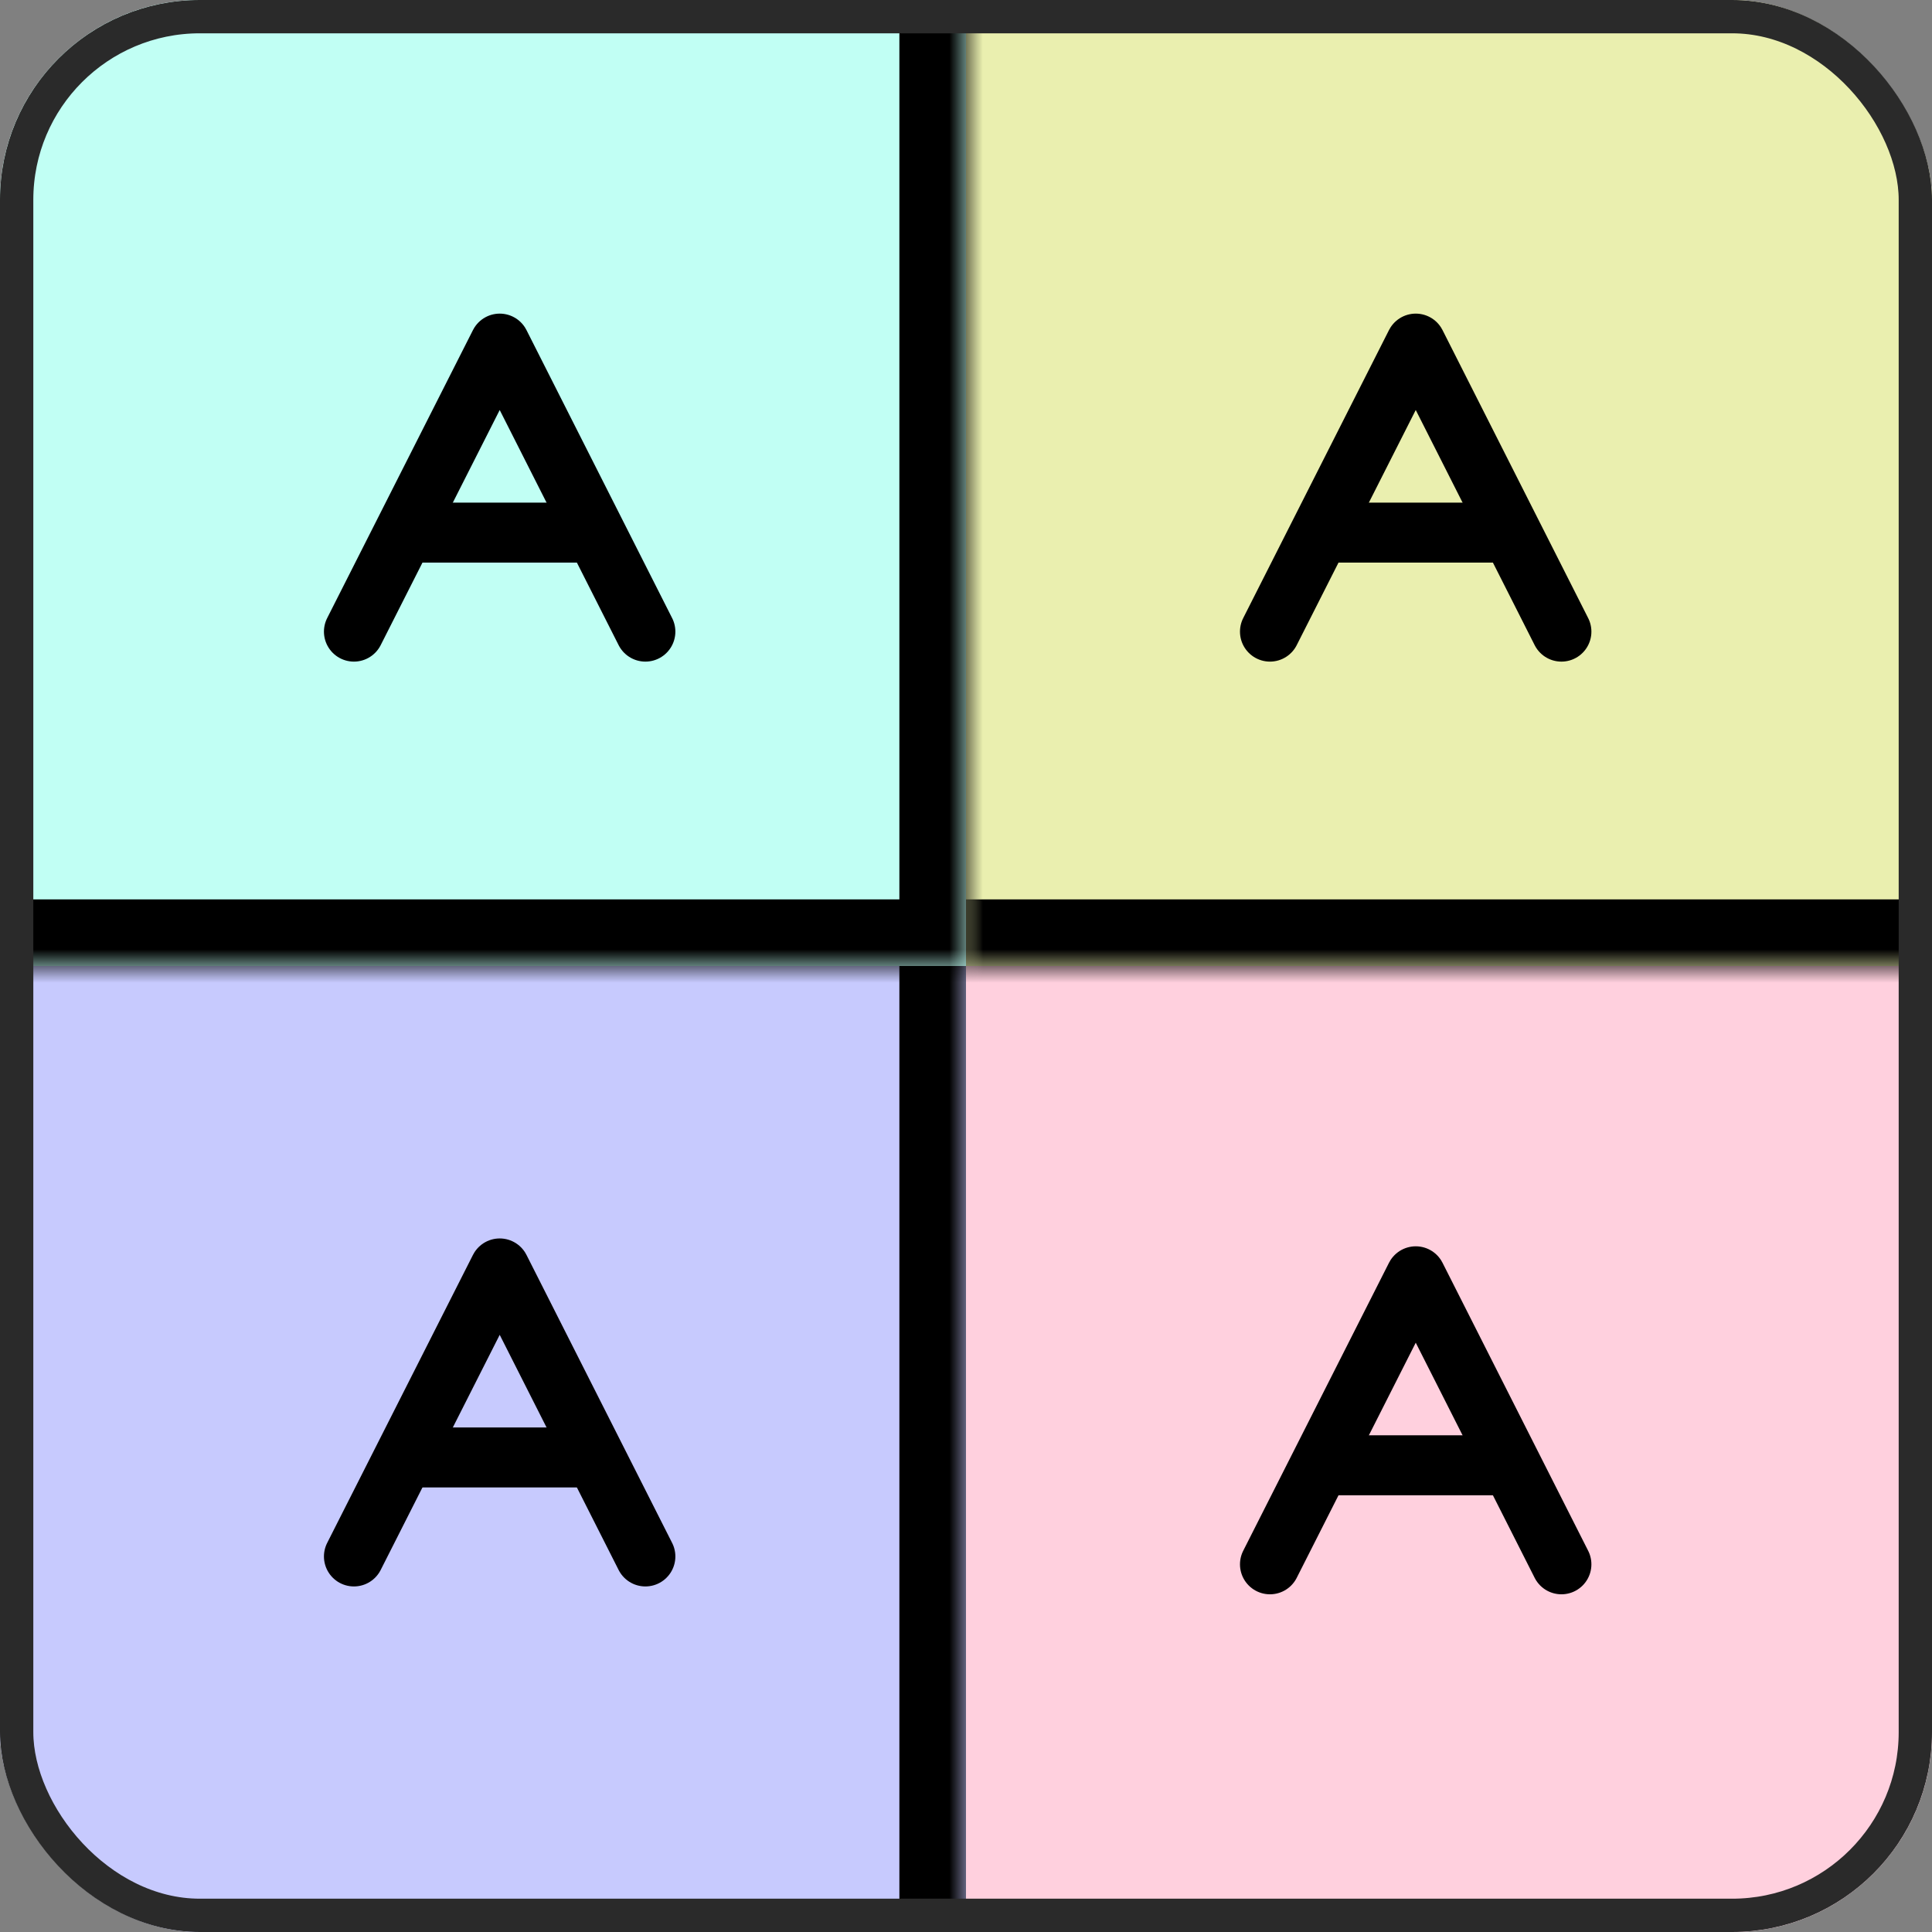
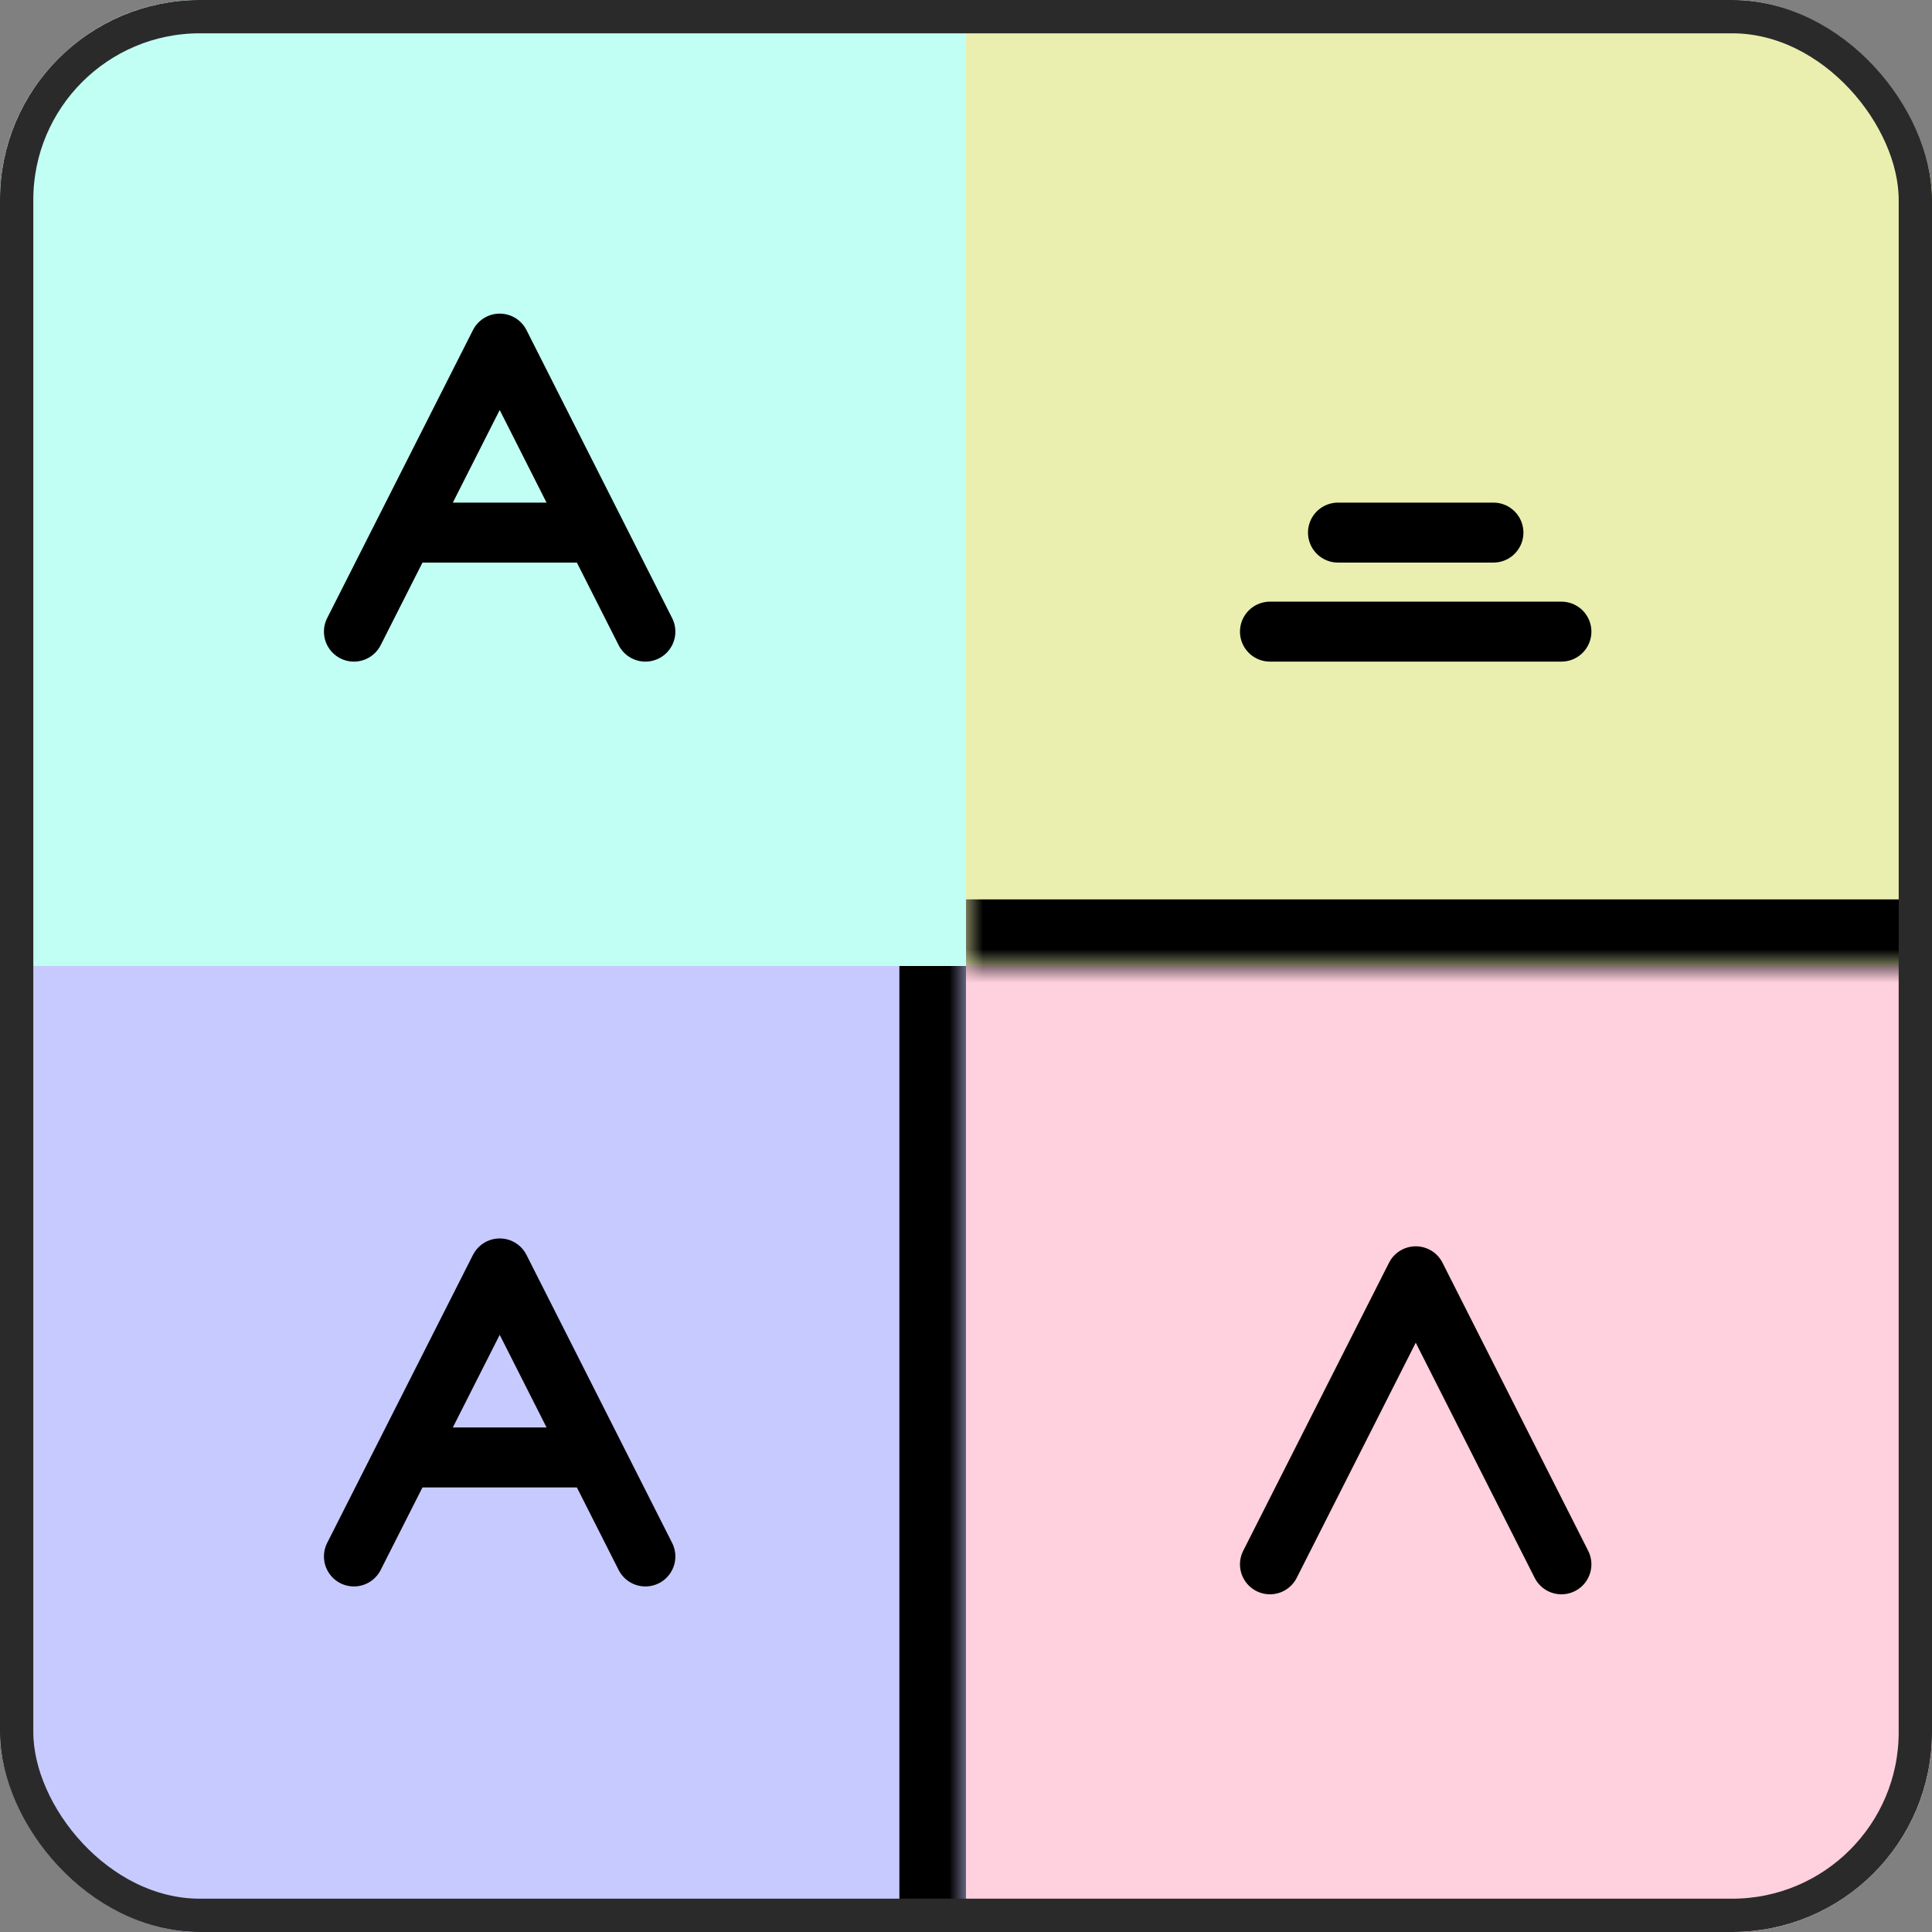
<svg xmlns="http://www.w3.org/2000/svg" width="58" height="58" viewBox="0 0 58 58" fill="none">
  <rect x="0" y="0" width="58" height="58" fill="#808080" stroke="none" />
  <g clip-path="url(#clip0_3784_11403)">
    <rect width="58" height="58" rx="6" fill="white" />
    <mask id="path-3-inside-1_3784_11403" fill="white">
      <path d="M0 28H29V58H0V28Z" />
    </mask>
    <path d="M0 28H29V58H0V28Z" fill="#C7CAFE" />
    <path d="M27 28V58H31V28H27Z" fill="black" mask="url(#path-3-inside-1_3784_11403)" />
    <path d="M10.625 46.726L15.002 38.079L19.375 46.726" stroke="black" stroke-width="1.8" stroke-linecap="round" stroke-linejoin="round" />
    <path d="M12.667 43.754H17.334" stroke="black" stroke-width="1.8" stroke-linecap="round" stroke-linejoin="round" />
    <g clip-path="url(#clip1_3784_11403)">
      <rect width="29" height="30" transform="translate(29 28)" fill="#FFD0DE" />
      <g clip-path="url(#clip2_3784_11403)">
        <path d="M38.125 46.962L42.502 38.315L46.875 46.962" stroke="black" stroke-width="1.8" stroke-linecap="round" stroke-linejoin="round" />
-         <path d="M40.167 43.989H44.834" stroke="black" stroke-width="1.8" stroke-linecap="round" stroke-linejoin="round" />
      </g>
    </g>
    <mask id="path-9-inside-2_3784_11403" fill="white">
      <path d="M29 -1H58V29H29V-1Z" />
    </mask>
    <path d="M29 -1H58V29H29V-1Z" fill="#EAEFAF" />
    <path d="M58 27H29V31H58V27Z" fill="black" mask="url(#path-9-inside-2_3784_11403)" />
    <g clip-path="url(#clip3_3784_11403)">
-       <path d="M38.125 18.962L42.502 10.315L46.875 18.962" stroke="black" stroke-width="1.8" stroke-linecap="round" stroke-linejoin="round" />
+       <path d="M38.125 18.962L46.875 18.962" stroke="black" stroke-width="1.8" stroke-linecap="round" stroke-linejoin="round" />
      <path d="M40.167 15.989H44.834" stroke="black" stroke-width="1.8" stroke-linecap="round" stroke-linejoin="round" />
    </g>
    <mask id="path-13-inside-3_3784_11403" fill="white">
      <path d="M0 -1H29V29H0V-1Z" />
    </mask>
    <path d="M0 -1H29V29H0V-1Z" fill="#C1FFF4" />
-     <path d="M29 29V31H31V29H29ZM27 -1V29H31V-1H27ZM29 27H0V31H29V27Z" fill="black" mask="url(#path-13-inside-3_3784_11403)" />
    <g clip-path="url(#clip4_3784_11403)">
      <path d="M10.625 18.962L15.002 10.315L19.375 18.962" stroke="black" stroke-width="1.8" stroke-linecap="round" stroke-linejoin="round" />
      <path d="M12.667 15.989H17.334" stroke="black" stroke-width="1.8" stroke-linecap="round" stroke-linejoin="round" />
    </g>
  </g>
  <rect x="0.5" y="0.5" width="57" height="57" rx="5.5" stroke="#2A2A2A" />
  <defs>
    <clipPath id="clip0_3784_11403">
      <rect width="58" height="58" rx="6" fill="white" />
    </clipPath>
    <clipPath id="clip1_3784_11403">
      <rect width="29" height="30" fill="white" transform="translate(29 28)" />
    </clipPath>
    <clipPath id="clip2_3784_11403">
      <rect width="14" height="11.529" fill="white" transform="translate(35.5 37.235)" />
    </clipPath>
    <clipPath id="clip3_3784_11403">
      <rect width="14" height="11.529" fill="white" transform="translate(35.5 9.235)" />
    </clipPath>
    <clipPath id="clip4_3784_11403">
      <rect width="14" height="11.529" fill="white" transform="translate(8 9.235)" />
    </clipPath>
  </defs>
</svg>